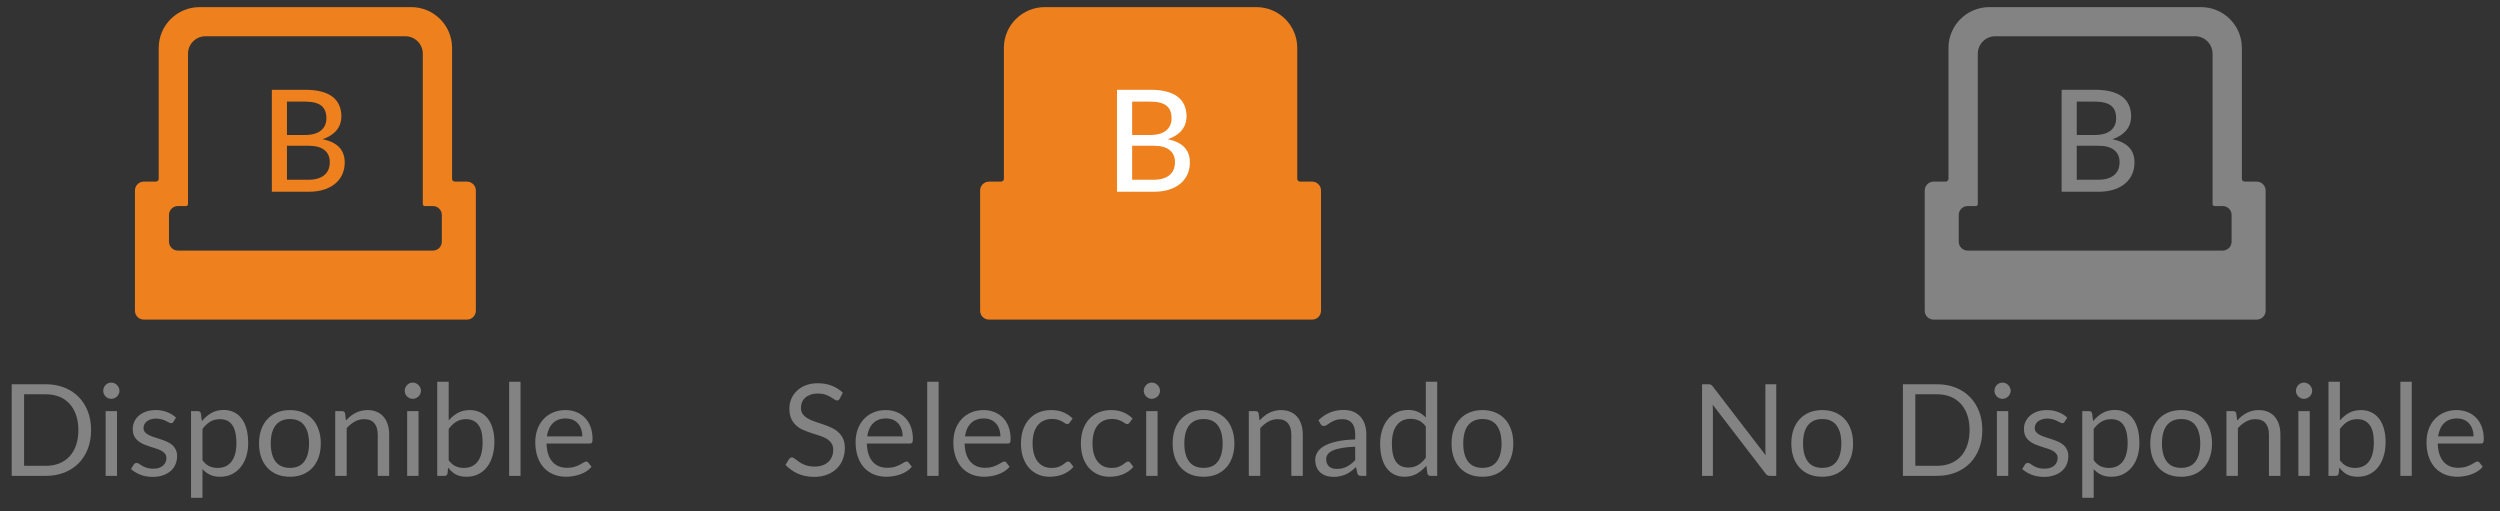
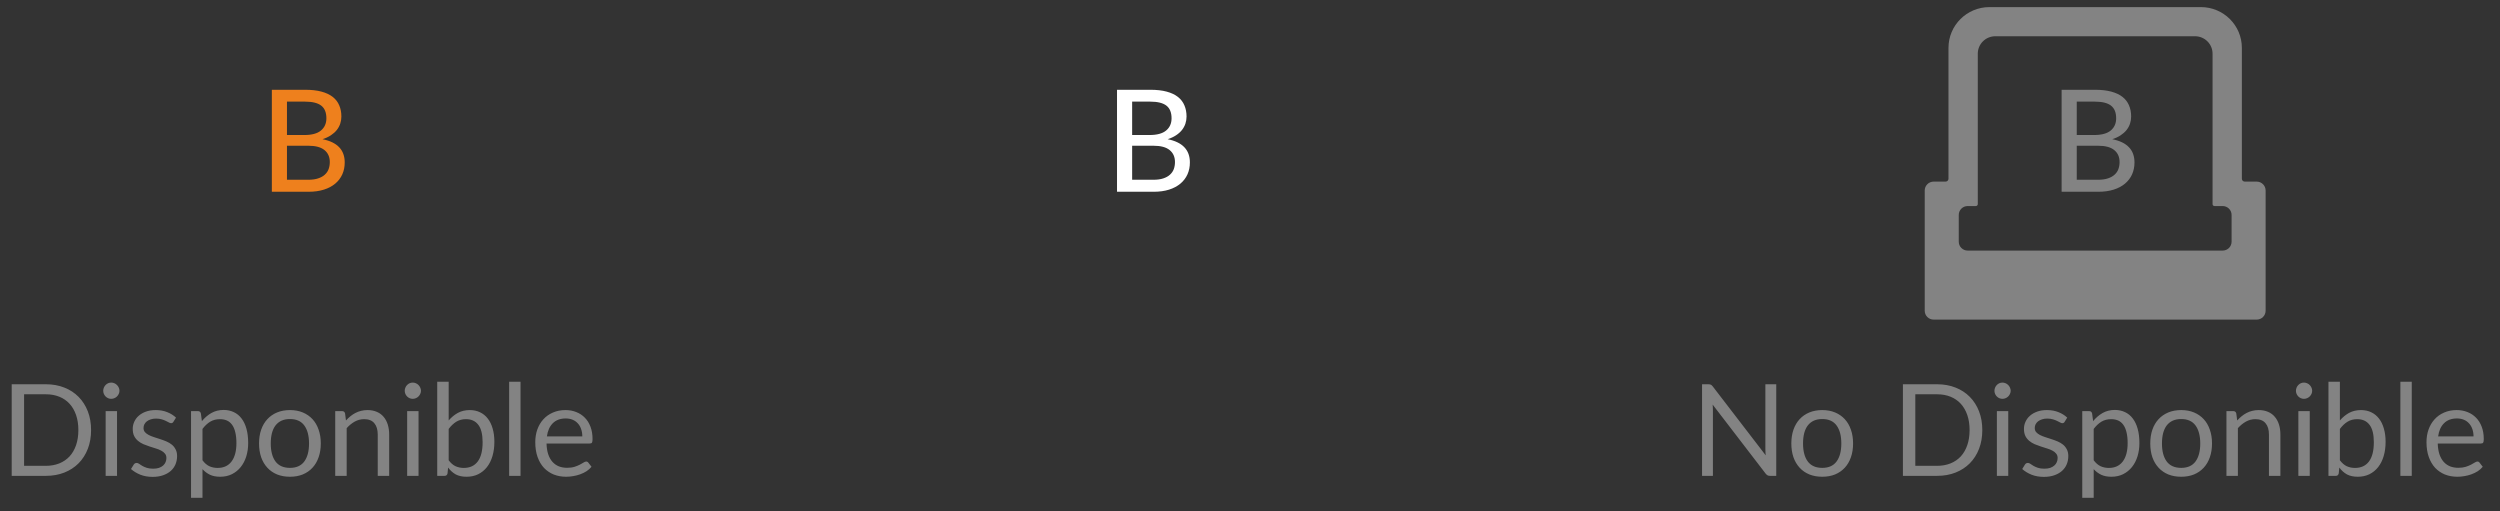
<svg xmlns="http://www.w3.org/2000/svg" width="176" height="36" viewBox="0 0 176 36" fill="none">
  <rect x="0" y="0" width="176" height="36" fill="#333333" stroke="none" />
-   <path d="M32.872 12.785H32.028C31.918 12.785 31.826 12.694 31.826 12.585V3.37C31.826 1.783 30.536 0.5 28.941 0.5H14.059C12.464 0.5 11.174 1.783 11.174 3.37V12.585C11.174 12.694 11.082 12.785 10.973 12.785H10.128C9.783 12.785 9.5 13.066 9.5 13.41V21.875C9.5 22.219 9.779 22.5 10.128 22.5H32.872C33.221 22.5 33.5 22.219 33.5 21.875V13.41C33.5 13.066 33.217 12.785 32.872 12.785ZM31.104 17.016C31.104 17.36 30.822 17.641 30.477 17.641H12.524C12.178 17.641 11.896 17.36 11.896 17.016V15.13C11.896 14.787 12.178 14.506 12.524 14.506H13.098C13.174 14.506 13.236 14.446 13.236 14.368V3.779C13.236 3.101 13.789 2.552 14.47 2.552H28.53C29.211 2.552 29.764 3.101 29.764 3.779V14.368C29.764 14.443 29.823 14.506 29.902 14.506H30.477C30.822 14.506 31.104 14.787 31.104 15.13V17.016Z" fill="#EE801D" />
  <path d="M21.703 12.655C21.973 12.655 22.203 12.623 22.393 12.56C22.586 12.497 22.743 12.41 22.863 12.3C22.986 12.19 23.076 12.06 23.133 11.91C23.19 11.757 23.218 11.59 23.218 11.41C23.218 11.053 23.095 10.773 22.848 10.57C22.601 10.363 22.22 10.26 21.703 10.26H20.203V12.655H21.703ZM20.203 7.155V9.505H21.428C21.951 9.505 22.34 9.4 22.593 9.19C22.85 8.977 22.978 8.69 22.978 8.33C22.978 7.92 22.856 7.622 22.613 7.435C22.37 7.248 21.991 7.155 21.478 7.155H20.203ZM21.478 6.32C21.928 6.32 22.313 6.363 22.633 6.45C22.956 6.537 23.221 6.662 23.428 6.825C23.635 6.988 23.786 7.187 23.883 7.42C23.983 7.65 24.033 7.912 24.033 8.205C24.033 8.378 24.006 8.545 23.953 8.705C23.9 8.865 23.818 9.015 23.708 9.155C23.598 9.292 23.46 9.415 23.293 9.525C23.126 9.635 22.93 9.727 22.703 9.8C23.746 10.007 24.268 10.552 24.268 11.435C24.268 11.742 24.211 12.022 24.098 12.275C23.985 12.525 23.82 12.742 23.603 12.925C23.386 13.108 23.12 13.25 22.803 13.35C22.486 13.45 22.126 13.5 21.723 13.5H19.138V6.32H21.478Z" fill="#EE801D" />
  <path d="M6.412 30.278C6.412 30.761 6.336 31.201 6.183 31.596C6.03 31.992 5.814 32.331 5.535 32.614C5.256 32.895 4.92 33.114 4.527 33.27C4.137 33.423 3.705 33.5 3.231 33.5H0.824V27.052H3.231C3.705 27.052 4.137 27.13 4.527 27.285C4.92 27.439 5.256 27.657 5.535 27.942C5.814 28.224 6.03 28.564 6.183 28.959C6.336 29.355 6.412 29.795 6.412 30.278ZM5.517 30.278C5.517 29.882 5.463 29.528 5.355 29.216C5.247 28.904 5.094 28.64 4.896 28.424C4.698 28.208 4.458 28.043 4.176 27.929C3.894 27.815 3.579 27.758 3.231 27.758H1.696V32.794H3.231C3.579 32.794 3.894 32.736 4.176 32.623C4.458 32.508 4.698 32.345 4.896 32.132C5.094 31.916 5.247 31.652 5.355 31.34C5.463 31.028 5.517 30.674 5.517 30.278ZM8.239 28.942V33.5H7.438V28.942H8.239ZM8.41 27.511C8.41 27.588 8.394 27.662 8.361 27.731C8.331 27.797 8.289 27.857 8.235 27.911C8.184 27.962 8.122 28.003 8.05 28.032C7.981 28.062 7.908 28.078 7.83 28.078C7.752 28.078 7.678 28.062 7.609 28.032C7.543 28.003 7.485 27.962 7.434 27.911C7.383 27.857 7.342 27.797 7.312 27.731C7.282 27.662 7.267 27.588 7.267 27.511C7.267 27.433 7.282 27.359 7.312 27.29C7.342 27.218 7.383 27.157 7.434 27.105C7.485 27.052 7.543 27.009 7.609 26.98C7.678 26.95 7.752 26.934 7.83 26.934C7.908 26.934 7.981 26.95 8.05 26.98C8.122 27.009 8.184 27.052 8.235 27.105C8.289 27.157 8.331 27.218 8.361 27.29C8.394 27.359 8.41 27.433 8.41 27.511ZM12.21 29.693C12.174 29.759 12.119 29.792 12.044 29.792C11.999 29.792 11.948 29.776 11.891 29.742C11.834 29.709 11.763 29.674 11.679 29.634C11.598 29.593 11.501 29.555 11.387 29.522C11.273 29.486 11.138 29.468 10.982 29.468C10.847 29.468 10.725 29.486 10.617 29.522C10.509 29.555 10.416 29.602 10.338 29.662C10.263 29.721 10.205 29.792 10.163 29.873C10.124 29.951 10.104 30.037 10.104 30.13C10.104 30.247 10.137 30.344 10.203 30.422C10.272 30.5 10.362 30.567 10.473 30.625C10.584 30.681 10.71 30.733 10.851 30.777C10.992 30.82 11.136 30.866 11.283 30.917C11.433 30.965 11.579 31.019 11.72 31.079C11.861 31.139 11.987 31.214 12.098 31.304C12.209 31.394 12.297 31.505 12.363 31.637C12.432 31.766 12.467 31.922 12.467 32.105C12.467 32.315 12.429 32.51 12.354 32.69C12.279 32.867 12.168 33.022 12.021 33.154C11.874 33.282 11.694 33.385 11.481 33.459C11.268 33.535 11.022 33.572 10.743 33.572C10.425 33.572 10.137 33.521 9.879 33.419C9.621 33.314 9.402 33.181 9.222 33.019L9.411 32.712C9.435 32.673 9.464 32.644 9.497 32.623C9.53 32.602 9.572 32.591 9.623 32.591C9.677 32.591 9.734 32.612 9.794 32.654C9.854 32.696 9.926 32.742 10.01 32.794C10.097 32.844 10.202 32.891 10.325 32.933C10.448 32.975 10.601 32.996 10.784 32.996C10.94 32.996 11.076 32.977 11.193 32.938C11.31 32.895 11.408 32.84 11.486 32.771C11.564 32.702 11.621 32.623 11.657 32.532C11.696 32.443 11.715 32.346 11.715 32.245C11.715 32.118 11.681 32.015 11.612 31.934C11.546 31.85 11.457 31.779 11.346 31.723C11.235 31.663 11.108 31.611 10.964 31.57C10.823 31.524 10.677 31.478 10.527 31.43C10.38 31.382 10.235 31.328 10.091 31.268C9.95 31.205 9.824 31.127 9.713 31.034C9.602 30.941 9.512 30.827 9.443 30.692C9.377 30.554 9.344 30.387 9.344 30.192C9.344 30.018 9.38 29.852 9.452 29.693C9.524 29.531 9.629 29.39 9.767 29.27C9.905 29.147 10.074 29.049 10.275 28.977C10.476 28.905 10.706 28.869 10.964 28.869C11.264 28.869 11.532 28.918 11.769 29.014C12.009 29.107 12.216 29.235 12.39 29.401L12.21 29.693ZM14.255 32.402C14.402 32.6 14.562 32.739 14.736 32.821C14.91 32.901 15.105 32.942 15.321 32.942C15.747 32.942 16.074 32.791 16.302 32.487C16.53 32.184 16.644 31.753 16.644 31.192C16.644 30.895 16.617 30.64 16.563 30.427C16.512 30.213 16.437 30.04 16.338 29.904C16.239 29.767 16.117 29.666 15.973 29.603C15.829 29.54 15.666 29.509 15.483 29.509C15.222 29.509 14.992 29.569 14.794 29.689C14.6 29.808 14.419 29.978 14.255 30.197V32.402ZM14.214 29.648C14.406 29.411 14.628 29.221 14.88 29.076C15.132 28.933 15.42 28.86 15.744 28.86C16.008 28.86 16.247 28.912 16.459 29.014C16.672 29.113 16.854 29.261 17.004 29.459C17.154 29.654 17.27 29.897 17.351 30.188C17.431 30.479 17.472 30.814 17.472 31.192C17.472 31.527 17.427 31.841 17.337 32.132C17.247 32.42 17.116 32.67 16.945 32.883C16.777 33.093 16.57 33.26 16.325 33.383C16.081 33.503 15.807 33.563 15.501 33.563C15.222 33.563 14.982 33.517 14.781 33.423C14.583 33.328 14.408 33.196 14.255 33.028V35.044H13.449V28.942H13.931C14.044 28.942 14.115 28.997 14.142 29.108L14.214 29.648ZM20.415 28.869C20.748 28.869 21.048 28.925 21.315 29.036C21.582 29.147 21.81 29.305 21.999 29.509C22.188 29.712 22.332 29.96 22.431 30.251C22.533 30.539 22.584 30.861 22.584 31.218C22.584 31.578 22.533 31.902 22.431 32.191C22.332 32.478 22.188 32.724 21.999 32.928C21.81 33.133 21.582 33.29 21.315 33.401C21.048 33.509 20.748 33.563 20.415 33.563C20.079 33.563 19.776 33.509 19.506 33.401C19.239 33.29 19.011 33.133 18.822 32.928C18.633 32.724 18.488 32.478 18.386 32.191C18.287 31.902 18.237 31.578 18.237 31.218C18.237 30.861 18.287 30.539 18.386 30.251C18.488 29.96 18.633 29.712 18.822 29.509C19.011 29.305 19.239 29.147 19.506 29.036C19.776 28.925 20.079 28.869 20.415 28.869ZM20.415 32.938C20.865 32.938 21.201 32.788 21.423 32.487C21.645 32.184 21.756 31.763 21.756 31.223C21.756 30.68 21.645 30.257 21.423 29.954C21.201 29.651 20.865 29.5 20.415 29.5C20.187 29.5 19.988 29.538 19.817 29.616C19.649 29.695 19.508 29.807 19.394 29.954C19.283 30.101 19.199 30.282 19.142 30.498C19.088 30.712 19.061 30.953 19.061 31.223C19.061 31.763 19.172 32.184 19.394 32.487C19.619 32.788 19.959 32.938 20.415 32.938ZM24.356 29.603C24.455 29.492 24.56 29.392 24.671 29.302C24.782 29.212 24.899 29.135 25.022 29.072C25.148 29.006 25.28 28.956 25.418 28.924C25.559 28.887 25.711 28.869 25.873 28.869C26.122 28.869 26.341 28.912 26.53 28.995C26.722 29.076 26.881 29.194 27.007 29.346C27.136 29.497 27.233 29.678 27.299 29.891C27.365 30.104 27.398 30.34 27.398 30.598V33.5H26.593V30.598C26.593 30.253 26.513 29.985 26.354 29.797C26.198 29.605 25.96 29.509 25.639 29.509C25.402 29.509 25.18 29.566 24.973 29.68C24.769 29.794 24.58 29.948 24.406 30.143V33.5H23.6V28.942H24.082C24.196 28.942 24.266 28.997 24.293 29.108L24.356 29.603ZM29.465 28.942V33.5H28.664V28.942H29.465ZM29.636 27.511C29.636 27.588 29.619 27.662 29.586 27.731C29.556 27.797 29.514 27.857 29.46 27.911C29.409 27.962 29.348 28.003 29.276 28.032C29.207 28.062 29.133 28.078 29.055 28.078C28.977 28.078 28.904 28.062 28.835 28.032C28.769 28.003 28.71 27.962 28.659 27.911C28.608 27.857 28.568 27.797 28.538 27.731C28.508 27.662 28.493 27.588 28.493 27.511C28.493 27.433 28.508 27.359 28.538 27.29C28.568 27.218 28.608 27.157 28.659 27.105C28.71 27.052 28.769 27.009 28.835 26.98C28.904 26.95 28.977 26.934 29.055 26.934C29.133 26.934 29.207 26.95 29.276 26.98C29.348 27.009 29.409 27.052 29.46 27.105C29.514 27.157 29.556 27.218 29.586 27.29C29.619 27.359 29.636 27.433 29.636 27.511ZM31.587 32.402C31.733 32.6 31.894 32.739 32.068 32.821C32.245 32.901 32.438 32.942 32.648 32.942C33.078 32.942 33.406 32.791 33.634 32.487C33.862 32.184 33.976 31.733 33.976 31.133C33.976 30.575 33.874 30.166 33.67 29.904C33.469 29.64 33.181 29.509 32.806 29.509C32.545 29.509 32.317 29.569 32.122 29.689C31.93 29.808 31.752 29.978 31.587 30.197V32.402ZM31.587 29.599C31.779 29.377 31.994 29.2 32.234 29.067C32.477 28.936 32.757 28.869 33.072 28.869C33.339 28.869 33.578 28.921 33.791 29.023C34.008 29.125 34.191 29.273 34.34 29.468C34.49 29.66 34.605 29.894 34.682 30.17C34.764 30.446 34.804 30.756 34.804 31.102C34.804 31.471 34.759 31.806 34.669 32.109C34.579 32.413 34.449 32.672 34.278 32.888C34.109 33.101 33.904 33.267 33.661 33.388C33.418 33.505 33.145 33.563 32.842 33.563C32.542 33.563 32.288 33.508 32.081 33.397C31.878 33.282 31.699 33.122 31.546 32.915L31.506 33.329C31.482 33.443 31.413 33.5 31.299 33.5H30.781V26.872H31.587V29.599ZM36.645 26.872V33.5H35.844V26.872H36.645ZM40.995 30.724C40.995 30.538 40.968 30.368 40.914 30.215C40.863 30.059 40.787 29.925 40.685 29.814C40.586 29.701 40.464 29.613 40.32 29.553C40.176 29.491 40.013 29.459 39.83 29.459C39.446 29.459 39.141 29.572 38.916 29.797C38.694 30.018 38.556 30.328 38.502 30.724H40.995ZM41.643 32.861C41.544 32.981 41.426 33.086 41.288 33.176C41.15 33.263 41.001 33.335 40.842 33.392C40.686 33.449 40.524 33.491 40.356 33.518C40.188 33.548 40.022 33.563 39.857 33.563C39.542 33.563 39.251 33.511 38.984 33.406C38.72 33.297 38.49 33.142 38.295 32.938C38.103 32.73 37.953 32.475 37.845 32.172C37.737 31.869 37.683 31.521 37.683 31.128C37.683 30.811 37.731 30.514 37.827 30.238C37.926 29.962 38.067 29.723 38.25 29.522C38.433 29.318 38.657 29.159 38.921 29.045C39.185 28.928 39.482 28.869 39.812 28.869C40.085 28.869 40.337 28.916 40.568 29.009C40.802 29.099 41.003 29.231 41.171 29.405C41.342 29.576 41.475 29.789 41.571 30.044C41.667 30.296 41.715 30.584 41.715 30.908C41.715 31.034 41.702 31.118 41.675 31.16C41.648 31.202 41.597 31.223 41.522 31.223H38.475C38.484 31.511 38.523 31.762 38.592 31.974C38.664 32.188 38.763 32.366 38.889 32.51C39.015 32.651 39.165 32.758 39.339 32.83C39.513 32.898 39.708 32.933 39.924 32.933C40.125 32.933 40.298 32.91 40.442 32.865C40.589 32.818 40.715 32.767 40.82 32.712C40.925 32.658 41.012 32.609 41.081 32.564C41.153 32.516 41.214 32.492 41.265 32.492C41.331 32.492 41.382 32.517 41.418 32.569L41.643 32.861Z" fill="#838383" />
-   <path d="M92.372 12.785H91.528C91.418 12.785 91.326 12.694 91.326 12.585V3.37C91.326 1.783 90.036 0.5 88.441 0.5H73.559C71.964 0.5 70.674 1.783 70.674 3.37V12.585C70.674 12.694 70.582 12.785 70.472 12.785H69.628C69.283 12.785 69 13.066 69 13.41V21.875C69 22.219 69.279 22.5 69.628 22.5H92.372C92.721 22.5 93 22.219 93 21.875V13.41C93 13.066 92.717 12.785 92.372 12.785Z" fill="#EE801D" />
  <path d="M81.203 12.655C81.473 12.655 81.703 12.623 81.893 12.56C82.086 12.497 82.243 12.41 82.363 12.3C82.486 12.19 82.576 12.06 82.633 11.91C82.69 11.757 82.718 11.59 82.718 11.41C82.718 11.053 82.595 10.773 82.348 10.57C82.101 10.363 81.72 10.26 81.203 10.26H79.703V12.655H81.203ZM79.703 7.155V9.505H80.928C81.451 9.505 81.84 9.4 82.093 9.19C82.35 8.977 82.478 8.69 82.478 8.33C82.478 7.92 82.356 7.622 82.113 7.435C81.87 7.248 81.491 7.155 80.978 7.155H79.703ZM80.978 6.32C81.428 6.32 81.813 6.363 82.133 6.45C82.456 6.537 82.721 6.662 82.928 6.825C83.135 6.988 83.286 7.187 83.383 7.42C83.483 7.65 83.533 7.912 83.533 8.205C83.533 8.378 83.506 8.545 83.453 8.705C83.4 8.865 83.318 9.015 83.208 9.155C83.098 9.292 82.96 9.415 82.793 9.525C82.626 9.635 82.43 9.727 82.203 9.8C83.246 10.007 83.768 10.552 83.768 11.435C83.768 11.742 83.711 12.022 83.598 12.275C83.485 12.525 83.32 12.742 83.103 12.925C82.886 13.108 82.62 13.25 82.303 13.35C81.986 13.45 81.626 13.5 81.223 13.5H78.638V6.32H80.978Z" fill="white" />
-   <path d="M59.122 28.059C59.095 28.105 59.065 28.139 59.032 28.163C59.002 28.184 58.965 28.195 58.919 28.195C58.868 28.195 58.809 28.169 58.739 28.118C58.67 28.067 58.584 28.012 58.478 27.951C58.377 27.889 58.252 27.831 58.105 27.78C57.961 27.73 57.785 27.704 57.578 27.704C57.383 27.704 57.211 27.731 57.061 27.785C56.914 27.836 56.789 27.907 56.688 27.997C56.589 28.087 56.514 28.193 56.462 28.316C56.411 28.436 56.386 28.567 56.386 28.707C56.386 28.887 56.429 29.038 56.517 29.157C56.606 29.274 56.724 29.375 56.867 29.459C57.014 29.543 57.179 29.616 57.362 29.68C57.548 29.739 57.737 29.802 57.929 29.869C58.124 29.934 58.313 30.009 58.496 30.093C58.682 30.174 58.847 30.278 58.992 30.404C59.139 30.53 59.255 30.684 59.343 30.867C59.432 31.05 59.477 31.276 59.477 31.543C59.477 31.825 59.429 32.09 59.334 32.339C59.237 32.585 59.096 32.8 58.91 32.983C58.727 33.166 58.501 33.309 58.231 33.414C57.964 33.52 57.66 33.572 57.318 33.572C56.898 33.572 56.517 33.497 56.175 33.347C55.833 33.194 55.54 32.989 55.297 32.73L55.549 32.316C55.573 32.283 55.602 32.257 55.635 32.236C55.67 32.212 55.709 32.2 55.752 32.2C55.791 32.2 55.834 32.216 55.882 32.249C55.933 32.279 55.99 32.318 56.053 32.366C56.116 32.414 56.188 32.467 56.269 32.523C56.35 32.581 56.441 32.633 56.544 32.681C56.648 32.729 56.767 32.77 56.899 32.803C57.031 32.833 57.179 32.847 57.344 32.847C57.551 32.847 57.736 32.819 57.898 32.762C58.06 32.705 58.197 32.626 58.307 32.523C58.422 32.419 58.508 32.294 58.569 32.15C58.629 32.006 58.658 31.846 58.658 31.669C58.658 31.474 58.614 31.314 58.523 31.192C58.437 31.066 58.321 30.96 58.177 30.877C58.033 30.793 57.868 30.722 57.682 30.665C57.496 30.605 57.307 30.545 57.115 30.485C56.923 30.422 56.734 30.35 56.548 30.269C56.362 30.188 56.197 30.083 56.053 29.954C55.909 29.825 55.792 29.665 55.702 29.473C55.615 29.277 55.572 29.038 55.572 28.753C55.572 28.524 55.615 28.304 55.702 28.091C55.792 27.878 55.921 27.689 56.089 27.524C56.26 27.359 56.468 27.227 56.715 27.128C56.964 27.029 57.248 26.98 57.569 26.98C57.929 26.98 58.257 27.037 58.55 27.151C58.847 27.265 59.108 27.43 59.334 27.645L59.122 28.059ZM63.546 30.724C63.546 30.538 63.519 30.368 63.465 30.215C63.414 30.059 63.337 29.925 63.235 29.814C63.136 29.701 63.015 29.613 62.871 29.553C62.727 29.491 62.563 29.459 62.38 29.459C61.996 29.459 61.692 29.572 61.467 29.797C61.245 30.018 61.107 30.328 61.053 30.724H63.546ZM64.194 32.861C64.095 32.981 63.976 33.086 63.838 33.176C63.7 33.263 63.552 33.335 63.393 33.392C63.237 33.449 63.075 33.491 62.907 33.518C62.739 33.548 62.572 33.563 62.407 33.563C62.092 33.563 61.801 33.511 61.534 33.406C61.27 33.297 61.041 33.142 60.846 32.938C60.654 32.73 60.504 32.475 60.396 32.172C60.288 31.869 60.234 31.521 60.234 31.128C60.234 30.811 60.282 30.514 60.378 30.238C60.477 29.962 60.618 29.723 60.801 29.522C60.984 29.318 61.207 29.159 61.471 29.045C61.735 28.928 62.032 28.869 62.362 28.869C62.635 28.869 62.887 28.916 63.118 29.009C63.352 29.099 63.553 29.231 63.721 29.405C63.892 29.576 64.026 29.789 64.122 30.044C64.218 30.296 64.266 30.584 64.266 30.908C64.266 31.034 64.252 31.118 64.225 31.16C64.198 31.202 64.147 31.223 64.072 31.223H61.026C61.035 31.511 61.074 31.762 61.143 31.974C61.215 32.188 61.314 32.366 61.44 32.51C61.566 32.651 61.716 32.758 61.89 32.83C62.064 32.898 62.259 32.933 62.475 32.933C62.676 32.933 62.848 32.91 62.992 32.865C63.139 32.818 63.265 32.767 63.37 32.712C63.475 32.658 63.562 32.609 63.631 32.564C63.703 32.516 63.765 32.492 63.816 32.492C63.882 32.492 63.933 32.517 63.969 32.569L64.194 32.861ZM66.078 26.872V33.5H65.277V26.872H66.078ZM70.428 30.724C70.428 30.538 70.401 30.368 70.347 30.215C70.296 30.059 70.219 29.925 70.117 29.814C70.018 29.701 69.897 29.613 69.753 29.553C69.609 29.491 69.445 29.459 69.262 29.459C68.878 29.459 68.574 29.572 68.349 29.797C68.127 30.018 67.989 30.328 67.935 30.724H70.428ZM71.076 32.861C70.977 32.981 70.858 33.086 70.72 33.176C70.582 33.263 70.434 33.335 70.275 33.392C70.119 33.449 69.957 33.491 69.789 33.518C69.621 33.548 69.454 33.563 69.289 33.563C68.974 33.563 68.683 33.511 68.416 33.406C68.152 33.297 67.923 33.142 67.728 32.938C67.536 32.73 67.386 32.475 67.278 32.172C67.17 31.869 67.116 31.521 67.116 31.128C67.116 30.811 67.164 30.514 67.26 30.238C67.359 29.962 67.5 29.723 67.683 29.522C67.866 29.318 68.089 29.159 68.353 29.045C68.617 28.928 68.914 28.869 69.244 28.869C69.517 28.869 69.769 28.916 70 29.009C70.234 29.099 70.435 29.231 70.603 29.405C70.774 29.576 70.908 29.789 71.004 30.044C71.1 30.296 71.148 30.584 71.148 30.908C71.148 31.034 71.134 31.118 71.107 31.16C71.08 31.202 71.029 31.223 70.954 31.223H67.908C67.917 31.511 67.956 31.762 68.025 31.974C68.097 32.188 68.196 32.366 68.322 32.51C68.448 32.651 68.598 32.758 68.772 32.83C68.946 32.898 69.141 32.933 69.357 32.933C69.558 32.933 69.73 32.91 69.874 32.865C70.021 32.818 70.147 32.767 70.252 32.712C70.357 32.658 70.444 32.609 70.513 32.564C70.585 32.516 70.647 32.492 70.698 32.492C70.764 32.492 70.815 32.517 70.851 32.569L71.076 32.861ZM75.304 29.752C75.28 29.785 75.256 29.81 75.232 29.828C75.208 29.846 75.175 29.855 75.133 29.855C75.088 29.855 75.039 29.837 74.985 29.801C74.931 29.762 74.863 29.72 74.782 29.675C74.704 29.63 74.607 29.59 74.49 29.553C74.376 29.515 74.235 29.495 74.067 29.495C73.842 29.495 73.644 29.535 73.473 29.616C73.302 29.695 73.158 29.808 73.041 29.959C72.927 30.108 72.84 30.29 72.78 30.503C72.723 30.716 72.694 30.954 72.694 31.218C72.694 31.494 72.726 31.741 72.789 31.956C72.852 32.169 72.94 32.349 73.054 32.496C73.171 32.641 73.311 32.752 73.473 32.83C73.638 32.904 73.822 32.942 74.026 32.942C74.221 32.942 74.382 32.919 74.508 32.874C74.634 32.827 74.737 32.774 74.818 32.717C74.902 32.66 74.971 32.609 75.025 32.564C75.082 32.516 75.138 32.492 75.192 32.492C75.258 32.492 75.309 32.517 75.345 32.569L75.57 32.861C75.471 32.984 75.358 33.089 75.232 33.176C75.106 33.263 74.97 33.337 74.823 33.397C74.679 33.453 74.527 33.495 74.368 33.523C74.209 33.55 74.047 33.563 73.882 33.563C73.597 33.563 73.332 33.511 73.086 33.406C72.843 33.3 72.631 33.149 72.451 32.951C72.271 32.75 72.13 32.504 72.028 32.213C71.926 31.922 71.875 31.59 71.875 31.218C71.875 30.88 71.922 30.566 72.015 30.278C72.111 29.99 72.249 29.742 72.429 29.535C72.612 29.326 72.835 29.162 73.099 29.045C73.366 28.928 73.672 28.869 74.017 28.869C74.338 28.869 74.62 28.922 74.863 29.027C75.109 29.129 75.327 29.274 75.516 29.463L75.304 29.752ZM79.523 29.752C79.499 29.785 79.475 29.81 79.451 29.828C79.427 29.846 79.394 29.855 79.352 29.855C79.307 29.855 79.257 29.837 79.203 29.801C79.149 29.762 79.082 29.72 79.001 29.675C78.923 29.63 78.825 29.59 78.708 29.553C78.594 29.515 78.453 29.495 78.285 29.495C78.06 29.495 77.862 29.535 77.691 29.616C77.52 29.695 77.376 29.808 77.259 29.959C77.145 30.108 77.058 30.29 76.998 30.503C76.941 30.716 76.913 30.954 76.913 31.218C76.913 31.494 76.944 31.741 77.007 31.956C77.07 32.169 77.159 32.349 77.273 32.496C77.39 32.641 77.529 32.752 77.691 32.83C77.856 32.904 78.041 32.942 78.245 32.942C78.44 32.942 78.6 32.919 78.726 32.874C78.852 32.827 78.956 32.774 79.037 32.717C79.121 32.66 79.19 32.609 79.244 32.564C79.301 32.516 79.356 32.492 79.41 32.492C79.476 32.492 79.527 32.517 79.563 32.569L79.788 32.861C79.689 32.984 79.577 33.089 79.451 33.176C79.325 33.263 79.188 33.337 79.041 33.397C78.897 33.453 78.746 33.495 78.587 33.523C78.428 33.55 78.266 33.563 78.101 33.563C77.816 33.563 77.55 33.511 77.304 33.406C77.061 33.3 76.85 33.149 76.67 32.951C76.49 32.75 76.349 32.504 76.247 32.213C76.145 31.922 76.094 31.59 76.094 31.218C76.094 30.88 76.14 30.566 76.233 30.278C76.329 29.99 76.467 29.742 76.647 29.535C76.83 29.326 77.054 29.162 77.318 29.045C77.585 28.928 77.891 28.869 78.236 28.869C78.557 28.869 78.839 28.922 79.082 29.027C79.328 29.129 79.545 29.274 79.734 29.463L79.523 29.752ZM81.494 28.942V33.5H80.693V28.942H81.494ZM81.665 27.511C81.665 27.588 81.649 27.662 81.616 27.731C81.586 27.797 81.544 27.857 81.49 27.911C81.439 27.962 81.377 28.003 81.305 28.032C81.236 28.062 81.163 28.078 81.085 28.078C81.007 28.078 80.933 28.062 80.864 28.032C80.798 28.003 80.74 27.962 80.689 27.911C80.638 27.857 80.597 27.797 80.567 27.731C80.537 27.662 80.522 27.588 80.522 27.511C80.522 27.433 80.537 27.359 80.567 27.29C80.597 27.218 80.638 27.157 80.689 27.105C80.74 27.052 80.798 27.009 80.864 26.98C80.933 26.95 81.007 26.934 81.085 26.934C81.163 26.934 81.236 26.95 81.305 26.98C81.377 27.009 81.439 27.052 81.49 27.105C81.544 27.157 81.586 27.218 81.616 27.29C81.649 27.359 81.665 27.433 81.665 27.511ZM84.732 28.869C85.065 28.869 85.365 28.925 85.632 29.036C85.899 29.147 86.127 29.305 86.316 29.509C86.505 29.712 86.649 29.96 86.748 30.251C86.85 30.539 86.901 30.861 86.901 31.218C86.901 31.578 86.85 31.902 86.748 32.191C86.649 32.478 86.505 32.724 86.316 32.928C86.127 33.133 85.899 33.29 85.632 33.401C85.365 33.509 85.065 33.563 84.732 33.563C84.396 33.563 84.093 33.509 83.823 33.401C83.556 33.29 83.328 33.133 83.139 32.928C82.95 32.724 82.804 32.478 82.702 32.191C82.603 31.902 82.554 31.578 82.554 31.218C82.554 30.861 82.603 30.539 82.702 30.251C82.804 29.96 82.95 29.712 83.139 29.509C83.328 29.305 83.556 29.147 83.823 29.036C84.093 28.925 84.396 28.869 84.732 28.869ZM84.732 32.938C85.182 32.938 85.518 32.788 85.74 32.487C85.962 32.184 86.073 31.763 86.073 31.223C86.073 30.68 85.962 30.257 85.74 29.954C85.518 29.651 85.182 29.5 84.732 29.5C84.504 29.5 84.304 29.538 84.133 29.616C83.965 29.695 83.824 29.807 83.71 29.954C83.599 30.101 83.515 30.282 83.458 30.498C83.404 30.712 83.377 30.953 83.377 31.223C83.377 31.763 83.488 32.184 83.71 32.487C83.935 32.788 84.276 32.938 84.732 32.938ZM88.673 29.603C88.772 29.492 88.877 29.392 88.988 29.302C89.099 29.212 89.216 29.135 89.339 29.072C89.465 29.006 89.597 28.956 89.735 28.924C89.876 28.887 90.027 28.869 90.189 28.869C90.438 28.869 90.657 28.912 90.846 28.995C91.038 29.076 91.197 29.194 91.323 29.346C91.452 29.497 91.55 29.678 91.616 29.891C91.682 30.104 91.715 30.34 91.715 30.598V33.5H90.909V30.598C90.909 30.253 90.83 29.985 90.671 29.797C90.515 29.605 90.276 29.509 89.955 29.509C89.718 29.509 89.496 29.566 89.289 29.68C89.085 29.794 88.896 29.948 88.722 30.143V33.5H87.917V28.942H88.398C88.512 28.942 88.583 28.997 88.61 29.108L88.673 29.603ZM95.406 31.448C95.037 31.46 94.722 31.49 94.461 31.538C94.203 31.583 93.991 31.643 93.826 31.718C93.664 31.793 93.546 31.881 93.471 31.983C93.399 32.086 93.363 32.2 93.363 32.325C93.363 32.446 93.382 32.549 93.421 32.636C93.46 32.723 93.513 32.795 93.579 32.852C93.648 32.906 93.727 32.947 93.817 32.974C93.91 32.998 94.009 33.01 94.114 33.01C94.255 33.01 94.384 32.996 94.501 32.969C94.618 32.939 94.728 32.897 94.83 32.843C94.935 32.789 95.034 32.724 95.127 32.65C95.223 32.575 95.316 32.489 95.406 32.393V31.448ZM92.818 29.585C93.07 29.342 93.342 29.16 93.633 29.041C93.924 28.921 94.246 28.86 94.6 28.86C94.855 28.86 95.082 28.902 95.28 28.986C95.478 29.07 95.644 29.188 95.779 29.337C95.914 29.488 96.016 29.669 96.085 29.882C96.154 30.095 96.189 30.329 96.189 30.584V33.5H95.833C95.755 33.5 95.695 33.488 95.653 33.464C95.611 33.437 95.578 33.386 95.554 33.311L95.464 32.879C95.344 32.99 95.227 33.089 95.113 33.176C94.999 33.26 94.879 33.332 94.753 33.392C94.627 33.449 94.492 33.492 94.348 33.523C94.207 33.556 94.05 33.572 93.876 33.572C93.699 33.572 93.532 33.548 93.376 33.5C93.22 33.449 93.084 33.374 92.967 33.275C92.853 33.176 92.761 33.051 92.692 32.901C92.626 32.748 92.593 32.569 92.593 32.361C92.593 32.181 92.643 32.009 92.742 31.844C92.841 31.676 93.001 31.527 93.223 31.398C93.445 31.27 93.735 31.165 94.092 31.084C94.449 31 94.887 30.951 95.406 30.939V30.584C95.406 30.23 95.329 29.963 95.176 29.783C95.023 29.6 94.8 29.509 94.506 29.509C94.308 29.509 94.141 29.534 94.006 29.585C93.874 29.633 93.759 29.689 93.66 29.752C93.564 29.811 93.48 29.867 93.408 29.918C93.339 29.966 93.27 29.99 93.201 29.99C93.147 29.99 93.1 29.977 93.061 29.95C93.022 29.919 92.989 29.884 92.962 29.841L92.818 29.585ZM100.379 30.026C100.229 29.825 100.067 29.686 99.893 29.608C99.719 29.526 99.524 29.486 99.308 29.486C98.885 29.486 98.559 29.637 98.331 29.941C98.103 30.244 97.989 30.675 97.989 31.236C97.989 31.534 98.015 31.788 98.066 32.002C98.117 32.212 98.192 32.386 98.291 32.523C98.39 32.658 98.511 32.758 98.655 32.821C98.799 32.883 98.963 32.915 99.146 32.915C99.41 32.915 99.639 32.855 99.834 32.735C100.032 32.615 100.214 32.446 100.379 32.227V30.026ZM101.18 26.872V33.5H100.703C100.589 33.5 100.517 33.444 100.487 33.334L100.415 32.78C100.22 33.014 99.998 33.203 99.749 33.347C99.5 33.491 99.212 33.563 98.885 33.563C98.624 33.563 98.387 33.514 98.174 33.414C97.961 33.312 97.779 33.164 97.629 32.969C97.479 32.774 97.364 32.531 97.283 32.24C97.202 31.949 97.161 31.614 97.161 31.236C97.161 30.901 97.206 30.588 97.296 30.3C97.386 30.009 97.515 29.758 97.683 29.544C97.851 29.331 98.057 29.165 98.3 29.045C98.546 28.922 98.822 28.86 99.128 28.86C99.407 28.86 99.645 28.909 99.843 29.005C100.044 29.098 100.223 29.228 100.379 29.396V26.872H101.18ZM104.367 28.869C104.7 28.869 105 28.925 105.267 29.036C105.534 29.147 105.762 29.305 105.951 29.509C106.14 29.712 106.284 29.96 106.383 30.251C106.485 30.539 106.536 30.861 106.536 31.218C106.536 31.578 106.485 31.902 106.383 32.191C106.284 32.478 106.14 32.724 105.951 32.928C105.762 33.133 105.534 33.29 105.267 33.401C105 33.509 104.7 33.563 104.367 33.563C104.031 33.563 103.728 33.509 103.458 33.401C103.191 33.29 102.963 33.133 102.774 32.928C102.585 32.724 102.439 32.478 102.337 32.191C102.238 31.902 102.189 31.578 102.189 31.218C102.189 30.861 102.238 30.539 102.337 30.251C102.439 29.96 102.585 29.712 102.774 29.509C102.963 29.305 103.191 29.147 103.458 29.036C103.728 28.925 104.031 28.869 104.367 28.869ZM104.367 32.938C104.817 32.938 105.153 32.788 105.375 32.487C105.597 32.184 105.708 31.763 105.708 31.223C105.708 30.68 105.597 30.257 105.375 29.954C105.153 29.651 104.817 29.5 104.367 29.5C104.139 29.5 103.939 29.538 103.768 29.616C103.6 29.695 103.459 29.807 103.345 29.954C103.234 30.101 103.15 30.282 103.093 30.498C103.039 30.712 103.012 30.953 103.012 31.223C103.012 31.763 103.123 32.184 103.345 32.487C103.57 32.788 103.911 32.938 104.367 32.938Z" fill="#838383" />
  <path d="M158.872 12.785H158.027C157.918 12.785 157.827 12.694 157.827 12.585V3.37C157.827 1.783 156.536 0.5 154.941 0.5H140.059C138.464 0.5 137.173 1.783 137.173 3.37V12.585C137.173 12.694 137.082 12.785 136.973 12.785H136.128C135.783 12.785 135.5 13.066 135.5 13.41V21.875C135.5 22.219 135.779 22.5 136.128 22.5H158.872C159.221 22.5 159.5 22.219 159.5 21.875V13.41C159.5 13.066 159.217 12.785 158.872 12.785ZM157.104 17.016C157.104 17.36 156.822 17.641 156.476 17.641H138.524C138.178 17.641 137.896 17.36 137.896 17.016V15.13C137.896 14.787 138.178 14.506 138.524 14.506H139.098C139.173 14.506 139.236 14.446 139.236 14.368V3.779C139.236 3.101 139.789 2.552 140.47 2.552H154.53C155.211 2.552 155.764 3.101 155.764 3.779V14.368C155.764 14.443 155.823 14.506 155.902 14.506H156.476C156.822 14.506 157.104 14.787 157.104 15.13V17.016Z" fill="#838383" />
  <path d="M147.703 12.655C147.973 12.655 148.203 12.623 148.393 12.56C148.586 12.497 148.743 12.41 148.863 12.3C148.986 12.19 149.076 12.06 149.133 11.91C149.19 11.757 149.218 11.59 149.218 11.41C149.218 11.053 149.095 10.773 148.848 10.57C148.601 10.363 148.22 10.26 147.703 10.26H146.203V12.655H147.703ZM146.203 7.155V9.505H147.428C147.951 9.505 148.34 9.4 148.593 9.19C148.85 8.977 148.978 8.69 148.978 8.33C148.978 7.92 148.856 7.622 148.613 7.435C148.37 7.248 147.991 7.155 147.478 7.155H146.203ZM147.478 6.32C147.928 6.32 148.313 6.363 148.633 6.45C148.956 6.537 149.221 6.662 149.428 6.825C149.635 6.988 149.786 7.187 149.883 7.42C149.983 7.65 150.033 7.912 150.033 8.205C150.033 8.378 150.006 8.545 149.953 8.705C149.9 8.865 149.818 9.015 149.708 9.155C149.598 9.292 149.46 9.415 149.293 9.525C149.126 9.635 148.93 9.727 148.703 9.8C149.746 10.007 150.268 10.552 150.268 11.435C150.268 11.742 150.211 12.022 150.098 12.275C149.985 12.525 149.82 12.742 149.603 12.925C149.386 13.108 149.12 13.25 148.803 13.35C148.486 13.45 148.126 13.5 147.723 13.5H145.138V6.32H147.478Z" fill="#838383" />
  <path d="M125.048 27.052V33.5H124.612C124.543 33.5 124.484 33.488 124.436 33.464C124.391 33.44 124.346 33.4 124.301 33.343L120.571 28.483C120.577 28.558 120.581 28.631 120.584 28.703C120.587 28.775 120.589 28.843 120.589 28.905V33.5H119.824V27.052H120.274C120.313 27.052 120.346 27.055 120.373 27.061C120.4 27.064 120.424 27.071 120.445 27.083C120.466 27.092 120.487 27.107 120.508 27.128C120.529 27.146 120.551 27.17 120.575 27.2L124.306 32.056C124.3 31.977 124.294 31.902 124.288 31.831C124.285 31.756 124.283 31.685 124.283 31.619V27.052H125.048ZM128.288 28.869C128.621 28.869 128.921 28.925 129.188 29.036C129.455 29.147 129.683 29.305 129.872 29.509C130.061 29.712 130.205 29.96 130.304 30.251C130.406 30.539 130.457 30.861 130.457 31.218C130.457 31.578 130.406 31.902 130.304 32.191C130.205 32.478 130.061 32.724 129.872 32.928C129.683 33.133 129.455 33.29 129.188 33.401C128.921 33.509 128.621 33.563 128.288 33.563C127.952 33.563 127.649 33.509 127.379 33.401C127.112 33.29 126.884 33.133 126.695 32.928C126.506 32.724 126.361 32.478 126.259 32.191C126.16 31.902 126.11 31.578 126.11 31.218C126.11 30.861 126.16 30.539 126.259 30.251C126.361 29.96 126.506 29.712 126.695 29.509C126.884 29.305 127.112 29.147 127.379 29.036C127.649 28.925 127.952 28.869 128.288 28.869ZM128.288 32.938C128.738 32.938 129.074 32.788 129.296 32.487C129.518 32.184 129.629 31.763 129.629 31.223C129.629 30.68 129.518 30.257 129.296 29.954C129.074 29.651 128.738 29.5 128.288 29.5C128.06 29.5 127.861 29.538 127.69 29.616C127.522 29.695 127.381 29.807 127.267 29.954C127.156 30.101 127.072 30.282 127.015 30.498C126.961 30.712 126.934 30.953 126.934 31.223C126.934 31.763 127.045 32.184 127.267 32.487C127.492 32.788 127.832 32.938 128.288 32.938ZM139.554 30.278C139.554 30.761 139.478 31.201 139.325 31.596C139.172 31.992 138.956 32.331 138.677 32.614C138.398 32.895 138.062 33.114 137.669 33.27C137.279 33.423 136.847 33.5 136.373 33.5H133.965V27.052H136.373C136.847 27.052 137.279 27.13 137.669 27.285C138.062 27.439 138.398 27.657 138.677 27.942C138.956 28.224 139.172 28.564 139.325 28.959C139.478 29.355 139.554 29.795 139.554 30.278ZM138.659 30.278C138.659 29.882 138.605 29.528 138.497 29.216C138.389 28.904 138.236 28.64 138.038 28.424C137.84 28.208 137.6 28.043 137.318 27.929C137.036 27.815 136.721 27.758 136.373 27.758H134.838V32.794H136.373C136.721 32.794 137.036 32.736 137.318 32.623C137.6 32.508 137.84 32.345 138.038 32.132C138.236 31.916 138.389 31.652 138.497 31.34C138.605 31.028 138.659 30.674 138.659 30.278ZM141.381 28.942V33.5H140.58V28.942H141.381ZM141.552 27.511C141.552 27.588 141.535 27.662 141.502 27.731C141.472 27.797 141.43 27.857 141.376 27.911C141.325 27.962 141.264 28.003 141.192 28.032C141.123 28.062 141.049 28.078 140.971 28.078C140.893 28.078 140.82 28.062 140.751 28.032C140.685 28.003 140.626 27.962 140.575 27.911C140.524 27.857 140.484 27.797 140.454 27.731C140.424 27.662 140.409 27.588 140.409 27.511C140.409 27.433 140.424 27.359 140.454 27.29C140.484 27.218 140.524 27.157 140.575 27.105C140.626 27.052 140.685 27.009 140.751 26.98C140.82 26.95 140.893 26.934 140.971 26.934C141.049 26.934 141.123 26.95 141.192 26.98C141.264 27.009 141.325 27.052 141.376 27.105C141.43 27.157 141.472 27.218 141.502 27.29C141.535 27.359 141.552 27.433 141.552 27.511ZM145.352 29.693C145.316 29.759 145.261 29.792 145.186 29.792C145.141 29.792 145.09 29.776 145.033 29.742C144.976 29.709 144.905 29.674 144.821 29.634C144.74 29.593 144.643 29.555 144.529 29.522C144.415 29.486 144.28 29.468 144.124 29.468C143.989 29.468 143.867 29.486 143.759 29.522C143.651 29.555 143.558 29.602 143.48 29.662C143.405 29.721 143.347 29.792 143.305 29.873C143.266 29.951 143.246 30.037 143.246 30.13C143.246 30.247 143.279 30.344 143.345 30.422C143.414 30.5 143.504 30.567 143.615 30.625C143.726 30.681 143.852 30.733 143.993 30.777C144.134 30.82 144.278 30.866 144.425 30.917C144.575 30.965 144.721 31.019 144.862 31.079C145.003 31.139 145.129 31.214 145.24 31.304C145.351 31.394 145.439 31.505 145.505 31.637C145.574 31.766 145.609 31.922 145.609 32.105C145.609 32.315 145.571 32.51 145.496 32.69C145.421 32.867 145.31 33.022 145.163 33.154C145.016 33.282 144.836 33.385 144.623 33.459C144.41 33.535 144.164 33.572 143.885 33.572C143.567 33.572 143.279 33.521 143.021 33.419C142.763 33.314 142.544 33.181 142.364 33.019L142.553 32.712C142.577 32.673 142.606 32.644 142.639 32.623C142.672 32.602 142.714 32.591 142.765 32.591C142.819 32.591 142.876 32.612 142.936 32.654C142.996 32.696 143.068 32.742 143.152 32.794C143.239 32.844 143.344 32.891 143.467 32.933C143.59 32.975 143.743 32.996 143.926 32.996C144.082 32.996 144.218 32.977 144.335 32.938C144.452 32.895 144.55 32.84 144.628 32.771C144.706 32.702 144.763 32.623 144.799 32.532C144.838 32.443 144.857 32.346 144.857 32.245C144.857 32.118 144.823 32.015 144.754 31.934C144.688 31.85 144.599 31.779 144.488 31.723C144.377 31.663 144.25 31.611 144.106 31.57C143.965 31.524 143.819 31.478 143.669 31.43C143.522 31.382 143.377 31.328 143.233 31.268C143.092 31.205 142.966 31.127 142.855 31.034C142.744 30.941 142.654 30.827 142.585 30.692C142.519 30.554 142.486 30.387 142.486 30.192C142.486 30.018 142.522 29.852 142.594 29.693C142.666 29.531 142.771 29.39 142.909 29.27C143.047 29.147 143.216 29.049 143.417 28.977C143.618 28.905 143.848 28.869 144.106 28.869C144.406 28.869 144.674 28.918 144.911 29.014C145.151 29.107 145.358 29.235 145.532 29.401L145.352 29.693ZM147.396 32.402C147.543 32.6 147.704 32.739 147.878 32.821C148.052 32.901 148.247 32.942 148.463 32.942C148.889 32.942 149.216 32.791 149.444 32.487C149.672 32.184 149.786 31.753 149.786 31.192C149.786 30.895 149.759 30.64 149.705 30.427C149.654 30.213 149.579 30.04 149.48 29.904C149.381 29.767 149.259 29.666 149.115 29.603C148.971 29.54 148.808 29.509 148.625 29.509C148.364 29.509 148.134 29.569 147.936 29.689C147.741 29.808 147.561 29.978 147.396 30.197V32.402ZM147.356 29.648C147.548 29.411 147.77 29.221 148.022 29.076C148.274 28.933 148.562 28.86 148.886 28.86C149.15 28.86 149.388 28.912 149.601 29.014C149.814 29.113 149.996 29.261 150.146 29.459C150.296 29.654 150.411 29.897 150.492 30.188C150.573 30.479 150.614 30.814 150.614 31.192C150.614 31.527 150.569 31.841 150.479 32.132C150.389 32.42 150.258 32.67 150.087 32.883C149.919 33.093 149.712 33.26 149.466 33.383C149.223 33.503 148.949 33.563 148.643 33.563C148.364 33.563 148.124 33.517 147.923 33.423C147.725 33.328 147.549 33.196 147.396 33.028V35.044H146.591V28.942H147.072C147.186 28.942 147.257 28.997 147.284 29.108L147.356 29.648ZM153.557 28.869C153.89 28.869 154.19 28.925 154.457 29.036C154.724 29.147 154.952 29.305 155.141 29.509C155.33 29.712 155.474 29.96 155.573 30.251C155.675 30.539 155.726 30.861 155.726 31.218C155.726 31.578 155.675 31.902 155.573 32.191C155.474 32.478 155.33 32.724 155.141 32.928C154.952 33.133 154.724 33.29 154.457 33.401C154.19 33.509 153.89 33.563 153.557 33.563C153.221 33.563 152.918 33.509 152.648 33.401C152.381 33.29 152.153 33.133 151.964 32.928C151.775 32.724 151.629 32.478 151.527 32.191C151.428 31.902 151.379 31.578 151.379 31.218C151.379 30.861 151.428 30.539 151.527 30.251C151.629 29.96 151.775 29.712 151.964 29.509C152.153 29.305 152.381 29.147 152.648 29.036C152.918 28.925 153.221 28.869 153.557 28.869ZM153.557 32.938C154.007 32.938 154.343 32.788 154.565 32.487C154.787 32.184 154.898 31.763 154.898 31.223C154.898 30.68 154.787 30.257 154.565 29.954C154.343 29.651 154.007 29.5 153.557 29.5C153.329 29.5 153.129 29.538 152.958 29.616C152.79 29.695 152.649 29.807 152.535 29.954C152.424 30.101 152.34 30.282 152.283 30.498C152.229 30.712 152.202 30.953 152.202 31.223C152.202 31.763 152.313 32.184 152.535 32.487C152.76 32.788 153.101 32.938 153.557 32.938ZM157.498 29.603C157.597 29.492 157.702 29.392 157.813 29.302C157.924 29.212 158.041 29.135 158.164 29.072C158.29 29.006 158.422 28.956 158.56 28.924C158.701 28.887 158.852 28.869 159.014 28.869C159.263 28.869 159.482 28.912 159.671 28.995C159.863 29.076 160.022 29.194 160.148 29.346C160.277 29.497 160.375 29.678 160.441 29.891C160.507 30.104 160.54 30.34 160.54 30.598V33.5H159.734V30.598C159.734 30.253 159.655 29.985 159.496 29.797C159.34 29.605 159.101 29.509 158.78 29.509C158.543 29.509 158.321 29.566 158.114 29.68C157.91 29.794 157.721 29.948 157.547 30.143V33.5H156.742V28.942H157.223C157.337 28.942 157.408 28.997 157.435 29.108L157.498 29.603ZM162.606 28.942V33.5H161.805V28.942H162.606ZM162.777 27.511C162.777 27.588 162.761 27.662 162.728 27.731C162.698 27.797 162.656 27.857 162.602 27.911C162.551 27.962 162.489 28.003 162.417 28.032C162.348 28.062 162.275 28.078 162.197 28.078C162.119 28.078 162.045 28.062 161.976 28.032C161.91 28.003 161.852 27.962 161.801 27.911C161.75 27.857 161.709 27.797 161.679 27.731C161.649 27.662 161.634 27.588 161.634 27.511C161.634 27.433 161.649 27.359 161.679 27.29C161.709 27.218 161.75 27.157 161.801 27.105C161.852 27.052 161.91 27.009 161.976 26.98C162.045 26.95 162.119 26.934 162.197 26.934C162.275 26.934 162.348 26.95 162.417 26.98C162.489 27.009 162.551 27.052 162.602 27.105C162.656 27.157 162.698 27.218 162.728 27.29C162.761 27.359 162.777 27.433 162.777 27.511ZM164.728 32.402C164.875 32.6 165.036 32.739 165.21 32.821C165.387 32.901 165.58 32.942 165.79 32.942C166.219 32.942 166.548 32.791 166.776 32.487C167.004 32.184 167.118 31.733 167.118 31.133C167.118 30.575 167.016 30.166 166.812 29.904C166.611 29.64 166.323 29.509 165.948 29.509C165.687 29.509 165.459 29.569 165.264 29.689C165.072 29.808 164.893 29.978 164.728 30.197V32.402ZM164.728 29.599C164.92 29.377 165.136 29.2 165.376 29.067C165.619 28.936 165.898 28.869 166.213 28.869C166.48 28.869 166.72 28.921 166.933 29.023C167.149 29.125 167.332 29.273 167.482 29.468C167.632 29.66 167.746 29.894 167.824 30.17C167.905 30.446 167.946 30.756 167.946 31.102C167.946 31.471 167.901 31.806 167.811 32.109C167.721 32.413 167.59 32.672 167.419 32.888C167.251 33.101 167.046 33.267 166.803 33.388C166.56 33.505 166.287 33.563 165.984 33.563C165.684 33.563 165.43 33.508 165.223 33.397C165.019 33.282 164.841 33.122 164.688 32.915L164.647 33.329C164.623 33.443 164.554 33.5 164.44 33.5H163.923V26.872H164.728V29.599ZM169.787 26.872V33.5H168.986V26.872H169.787ZM174.137 30.724C174.137 30.538 174.11 30.368 174.056 30.215C174.005 30.059 173.928 29.925 173.826 29.814C173.727 29.701 173.606 29.613 173.462 29.553C173.318 29.491 173.154 29.459 172.971 29.459C172.587 29.459 172.283 29.572 172.058 29.797C171.836 30.018 171.698 30.328 171.644 30.724H174.137ZM174.785 32.861C174.686 32.981 174.567 33.086 174.429 33.176C174.291 33.263 174.143 33.335 173.984 33.392C173.828 33.449 173.666 33.491 173.498 33.518C173.33 33.548 173.163 33.563 172.998 33.563C172.683 33.563 172.392 33.511 172.125 33.406C171.861 33.297 171.632 33.142 171.437 32.938C171.245 32.73 171.095 32.475 170.987 32.172C170.879 31.869 170.825 31.521 170.825 31.128C170.825 30.811 170.873 30.514 170.969 30.238C171.068 29.962 171.209 29.723 171.392 29.522C171.575 29.318 171.798 29.159 172.062 29.045C172.326 28.928 172.623 28.869 172.953 28.869C173.226 28.869 173.478 28.916 173.709 29.009C173.943 29.099 174.144 29.231 174.312 29.405C174.483 29.576 174.617 29.789 174.713 30.044C174.809 30.296 174.857 30.584 174.857 30.908C174.857 31.034 174.843 31.118 174.816 31.16C174.789 31.202 174.738 31.223 174.663 31.223H171.617C171.626 31.511 171.665 31.762 171.734 31.974C171.806 32.188 171.905 32.366 172.031 32.51C172.157 32.651 172.307 32.758 172.481 32.83C172.655 32.898 172.85 32.933 173.066 32.933C173.267 32.933 173.439 32.91 173.583 32.865C173.73 32.818 173.856 32.767 173.961 32.712C174.066 32.658 174.153 32.609 174.222 32.564C174.294 32.516 174.356 32.492 174.407 32.492C174.473 32.492 174.524 32.517 174.56 32.569L174.785 32.861Z" fill="#838383" />
</svg>